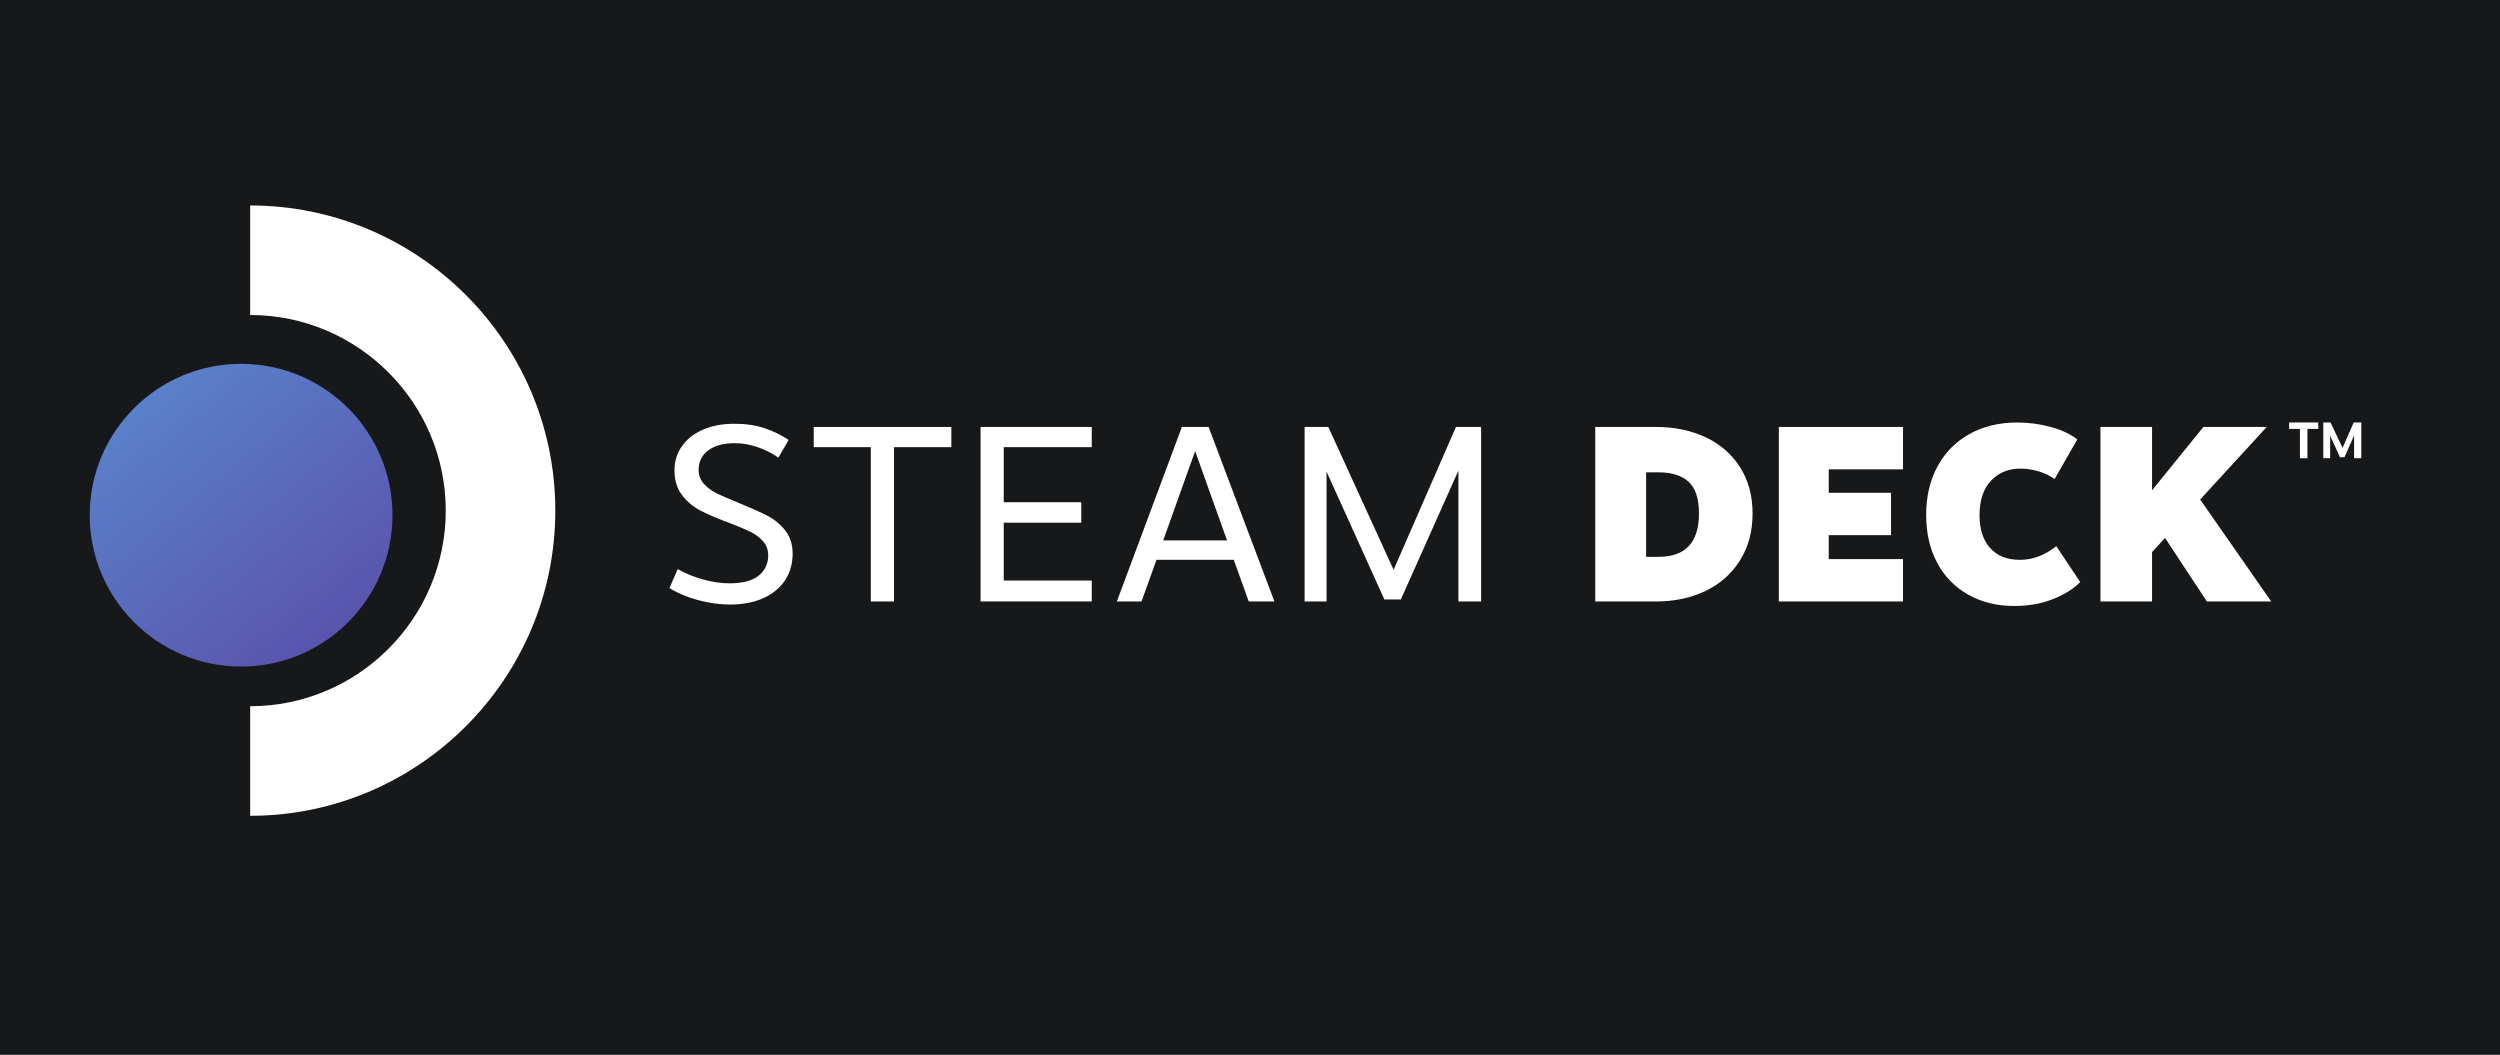
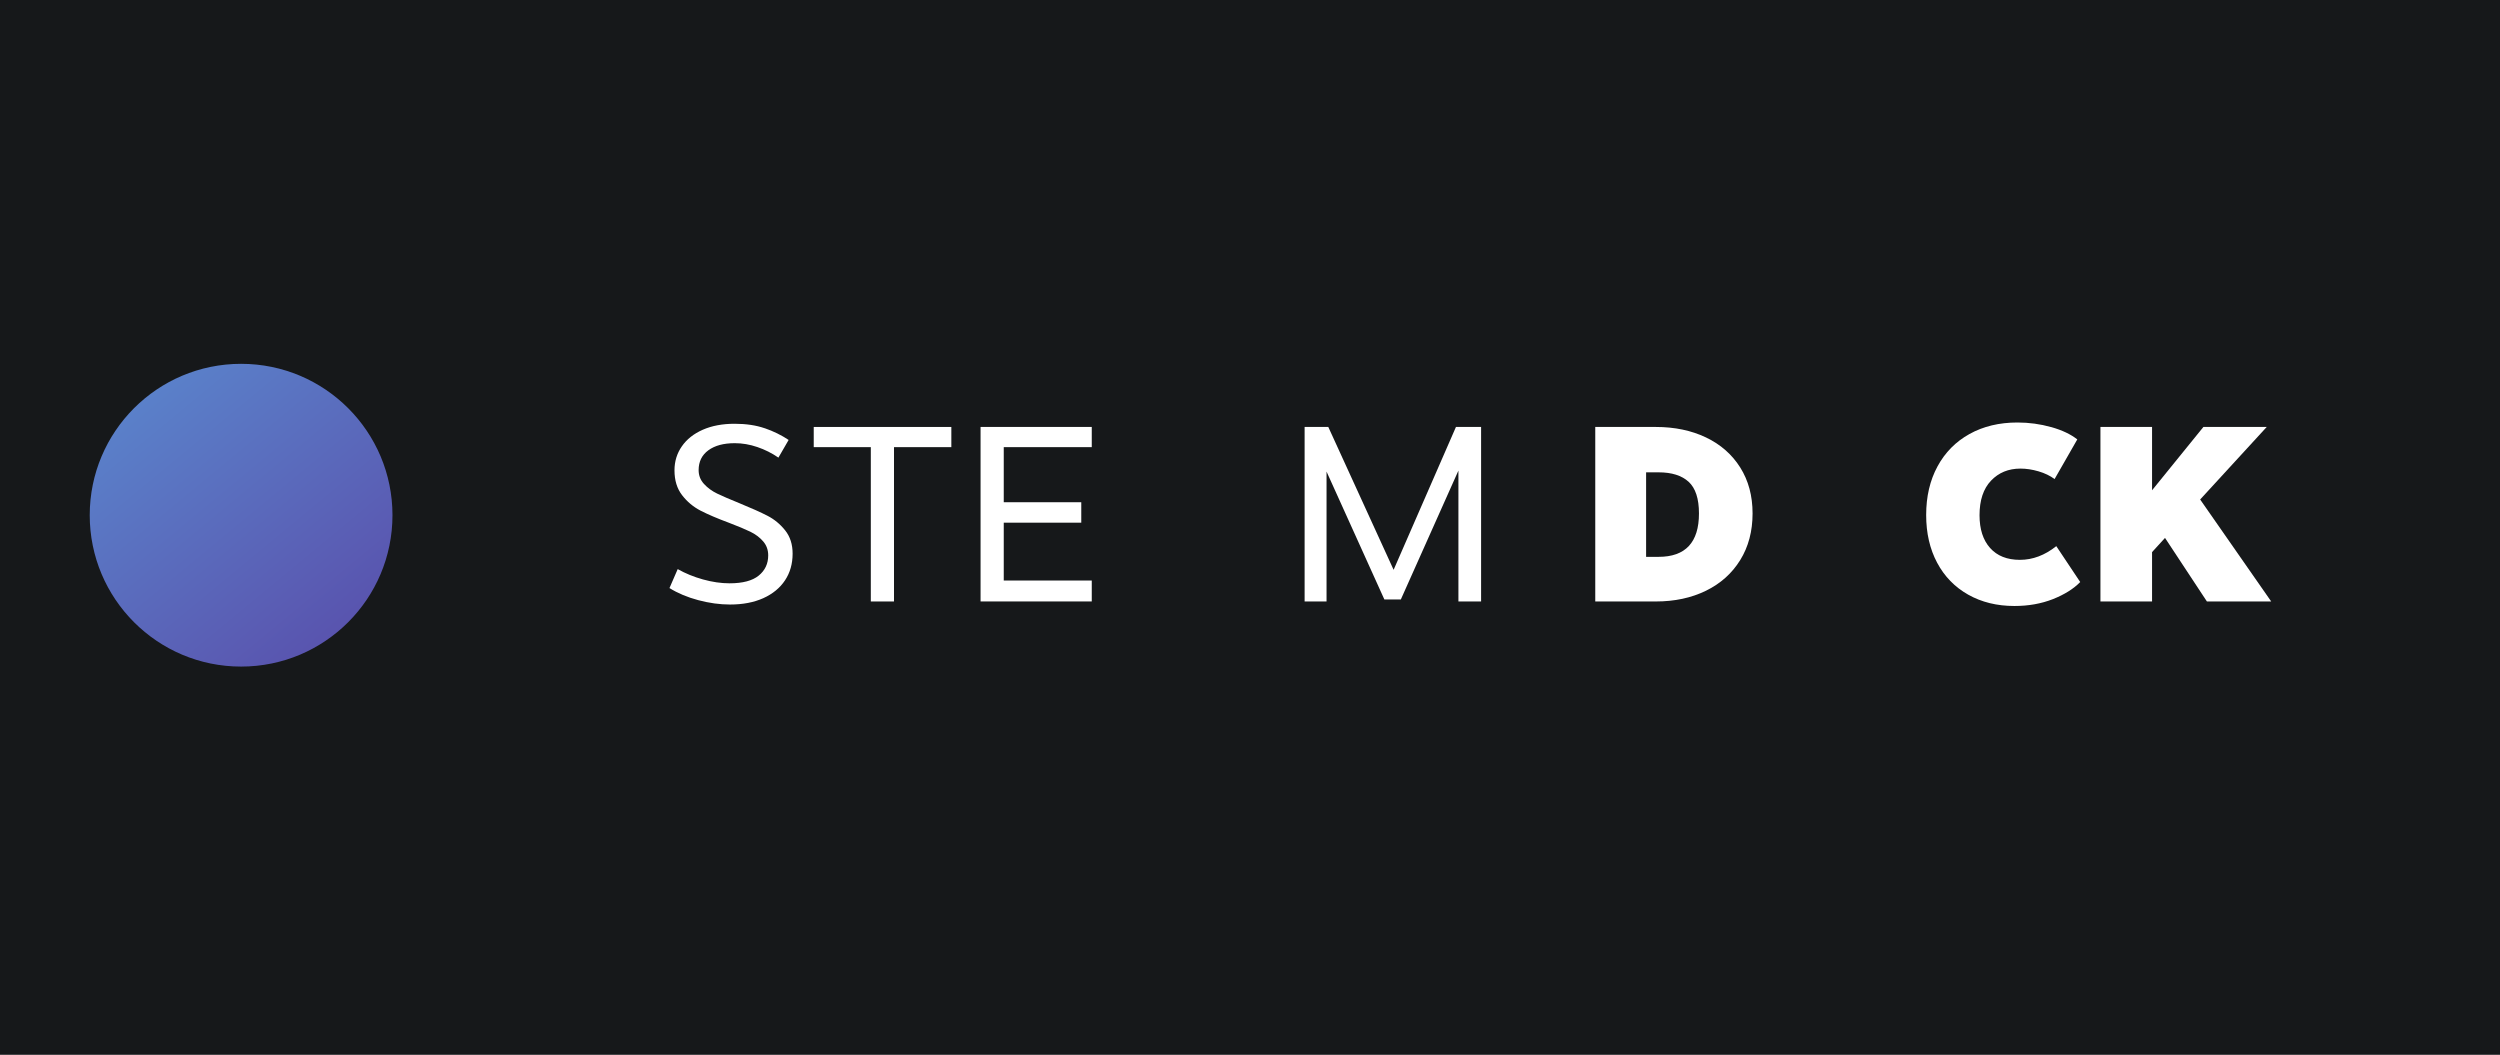
<svg xmlns="http://www.w3.org/2000/svg" width="104.19mm" height="43.961mm" version="1.1" viewBox="0 0 104.19 43.961">
  <title>Steam Deck horizontal logo (dark background)</title>
  <desc>Portable gaming console by Valve Corporation</desc>
  <defs>
    <clipPath id="clipPath136">
      <path d="m1357.66 462.301c99.54 0 180.25 80.699 180.25 180.262 0 99.539-80.71 180.246-180.25 180.246-99.56 0-180.25-80.707-180.25-180.246 0-99.563 80.69-180.262 180.25-180.262z" />
    </clipPath>
    <linearGradient id="linearGradient142" x2="1" gradientTransform="matrix(414.13,-498.642,498.642,414.13,1133.31,912.68)" gradientUnits="userSpaceOnUse">
      <stop stop-color="#5b95d6" offset="0" />
      <stop stop-color="#5946a6" offset="1" />
    </linearGradient>
  </defs>
  <g transform="translate(-53.998 -89.28)">
    <path d="m158.188 133.241h-104.19v-43.961h104.19v43.961" fill="#16181a" />
-     <path d="m64.423 123.278v-4.565c4.495 0 8.152-3.657 8.152-8.153 0-4.495-3.657-8.152-8.152-8.152v-4.565c7.013 0 12.718 5.705 12.718 12.718 0 7.013-5.705 12.718-12.718 12.718" fill="#fff" />
    <g transform="matrix(.035 0 0 -.035 16.528 133.241)">
      <g clip-path="url(#clipPath136)">
        <path d="m1357.66 462.301c99.54 0 180.25 80.699 180.25 180.262 0 99.539-80.71 180.246-180.25 180.246-99.56 0-180.25-80.707-180.25-180.246 0-99.563 80.69-180.262 180.25-180.262" fill="url(#linearGradient142)" />
      </g>
    </g>
    <g fill="#fff">
      <path d="m85.868 107.126c0.361 0.124 0.693 0.287 0.997 0.489l-0.426 0.737c-0.27-0.187-0.563-0.334-0.878-0.441-0.315-0.108-0.629-0.161-0.94-0.161-0.464 0-0.831 0.098-1.101 0.296-0.27 0.198-0.406 0.473-0.406 0.826 0 0.222 0.074 0.415 0.224 0.577 0.149 0.163 0.331 0.296 0.545 0.4 0.215 0.104 0.52 0.235 0.914 0.395 0.506 0.207 0.9 0.384 1.184 0.53 0.284 0.146 0.53 0.348 0.738 0.608 0.208 0.26 0.312 0.584 0.312 0.972 0 0.423-0.105 0.793-0.317 1.112-0.211 0.318-0.513 0.566-0.904 0.743-0.391 0.176-0.853 0.265-1.387 0.265-0.429 0-0.871-0.061-1.324-0.182-0.454-0.121-0.854-0.289-1.2-0.504l0.343-0.79c0.319 0.18 0.67 0.324 1.054 0.431 0.385 0.107 0.754 0.161 1.107 0.161 0.547 0 0.952-0.107 1.216-0.322 0.263-0.215 0.395-0.495 0.395-0.842 0-0.229-0.071-0.424-0.213-0.587-0.142-0.163-0.32-0.296-0.534-0.4-0.215-0.104-0.513-0.229-0.894-0.374-0.485-0.18-0.878-0.349-1.179-0.504-0.301-0.156-0.558-0.37-0.769-0.644-0.211-0.273-0.317-0.618-0.317-1.034 0-0.374 0.102-0.708 0.307-1.002 0.204-0.295 0.495-0.525 0.872-0.691 0.378-0.166 0.819-0.249 1.325-0.249 0.478 0 0.897 0.062 1.257 0.187" />
      <path d="m90.291 107.915h-2.38v-0.841h5.735v0.841h-2.39v6.432h-0.966v-6.432" />
      <path d="m99.498 107.915h-3.668v2.296h3.231v0.852h-3.231v2.411h3.668v0.872h-4.634v-7.273h4.634v0.841" />
-       <path d="m105.136 111.801-1.33-3.72-1.33 3.72zm0.281 0.81h-3.221l-0.624 1.735h-1.028l2.711-7.273h1.112l2.743 7.273h-1.07l-0.623-1.735" />
      <path d="m115.724 107.074v7.273h-0.945v-5.455l-2.4 5.372h-0.686l-2.41-5.33v5.413h-0.914v-7.273h0.987l2.722 5.954 2.598-5.954h1.049" />
      <path d="m122.601 108.965v3.522h0.52c1.122 0 1.683-0.603 1.683-1.808 0-0.617-0.144-1.057-0.431-1.32-0.288-0.263-0.705-0.394-1.252-0.394zm2.494-1.455c0.609 0.291 1.085 0.708 1.428 1.252 0.343 0.544 0.515 1.183 0.515 1.917 0 0.741-0.172 1.389-0.515 1.943-0.343 0.554-0.819 0.98-1.428 1.278-0.61 0.298-1.306 0.447-2.088 0.447h-2.525v-7.273h2.525c0.782 0 1.478 0.145 2.088 0.436" />
-       <path d="m133.308 108.84h-3.096v0.977h2.597v1.766h-2.597v0.998h3.096v1.766h-5.175v-7.273h5.175v1.766" />
      <path d="m139.485 107.079c0.454 0.128 0.815 0.3 1.086 0.514l-0.946 1.652c-0.187-0.138-0.41-0.246-0.67-0.322-0.26-0.076-0.511-0.114-0.754-0.114-0.498 0-0.907 0.168-1.226 0.504-0.319 0.336-0.478 0.816-0.478 1.439 0 0.582 0.147 1.038 0.441 1.367 0.295 0.329 0.708 0.493 1.241 0.493 0.534 0 1.039-0.19 1.517-0.571l0.997 1.496c-0.277 0.284-0.657 0.521-1.137 0.712-0.482 0.19-1.017 0.286-1.605 0.286-0.727 0-1.37-0.158-1.928-0.473-0.557-0.315-0.989-0.758-1.293-1.33-0.305-0.572-0.457-1.235-0.457-1.989 0-0.769 0.157-1.444 0.473-2.026 0.315-0.582 0.76-1.032 1.335-1.351 0.575-0.319 1.24-0.478 1.995-0.478 0.485 0 0.954 0.064 1.408 0.192" />
      <path d="m145.973 114.347-1.746-2.649-0.54 0.592v2.057h-2.151v-7.273h2.151v2.639l2.14-2.639h2.639l-2.774 3.023 2.961 4.25h-2.681" />
-       <path d="m149.851 107.155h-0.452v-0.268h1.216v0.268h-0.452v1.222h-0.313v-1.222" />
-       <path d="m152.407 106.886v1.491h-0.3v-0.948l-0.4 0.905h-0.189l-0.409-0.894v0.937h-0.285v-1.491h0.3l0.503 1.059 0.464-1.059h0.317" />
    </g>
  </g>
</svg>